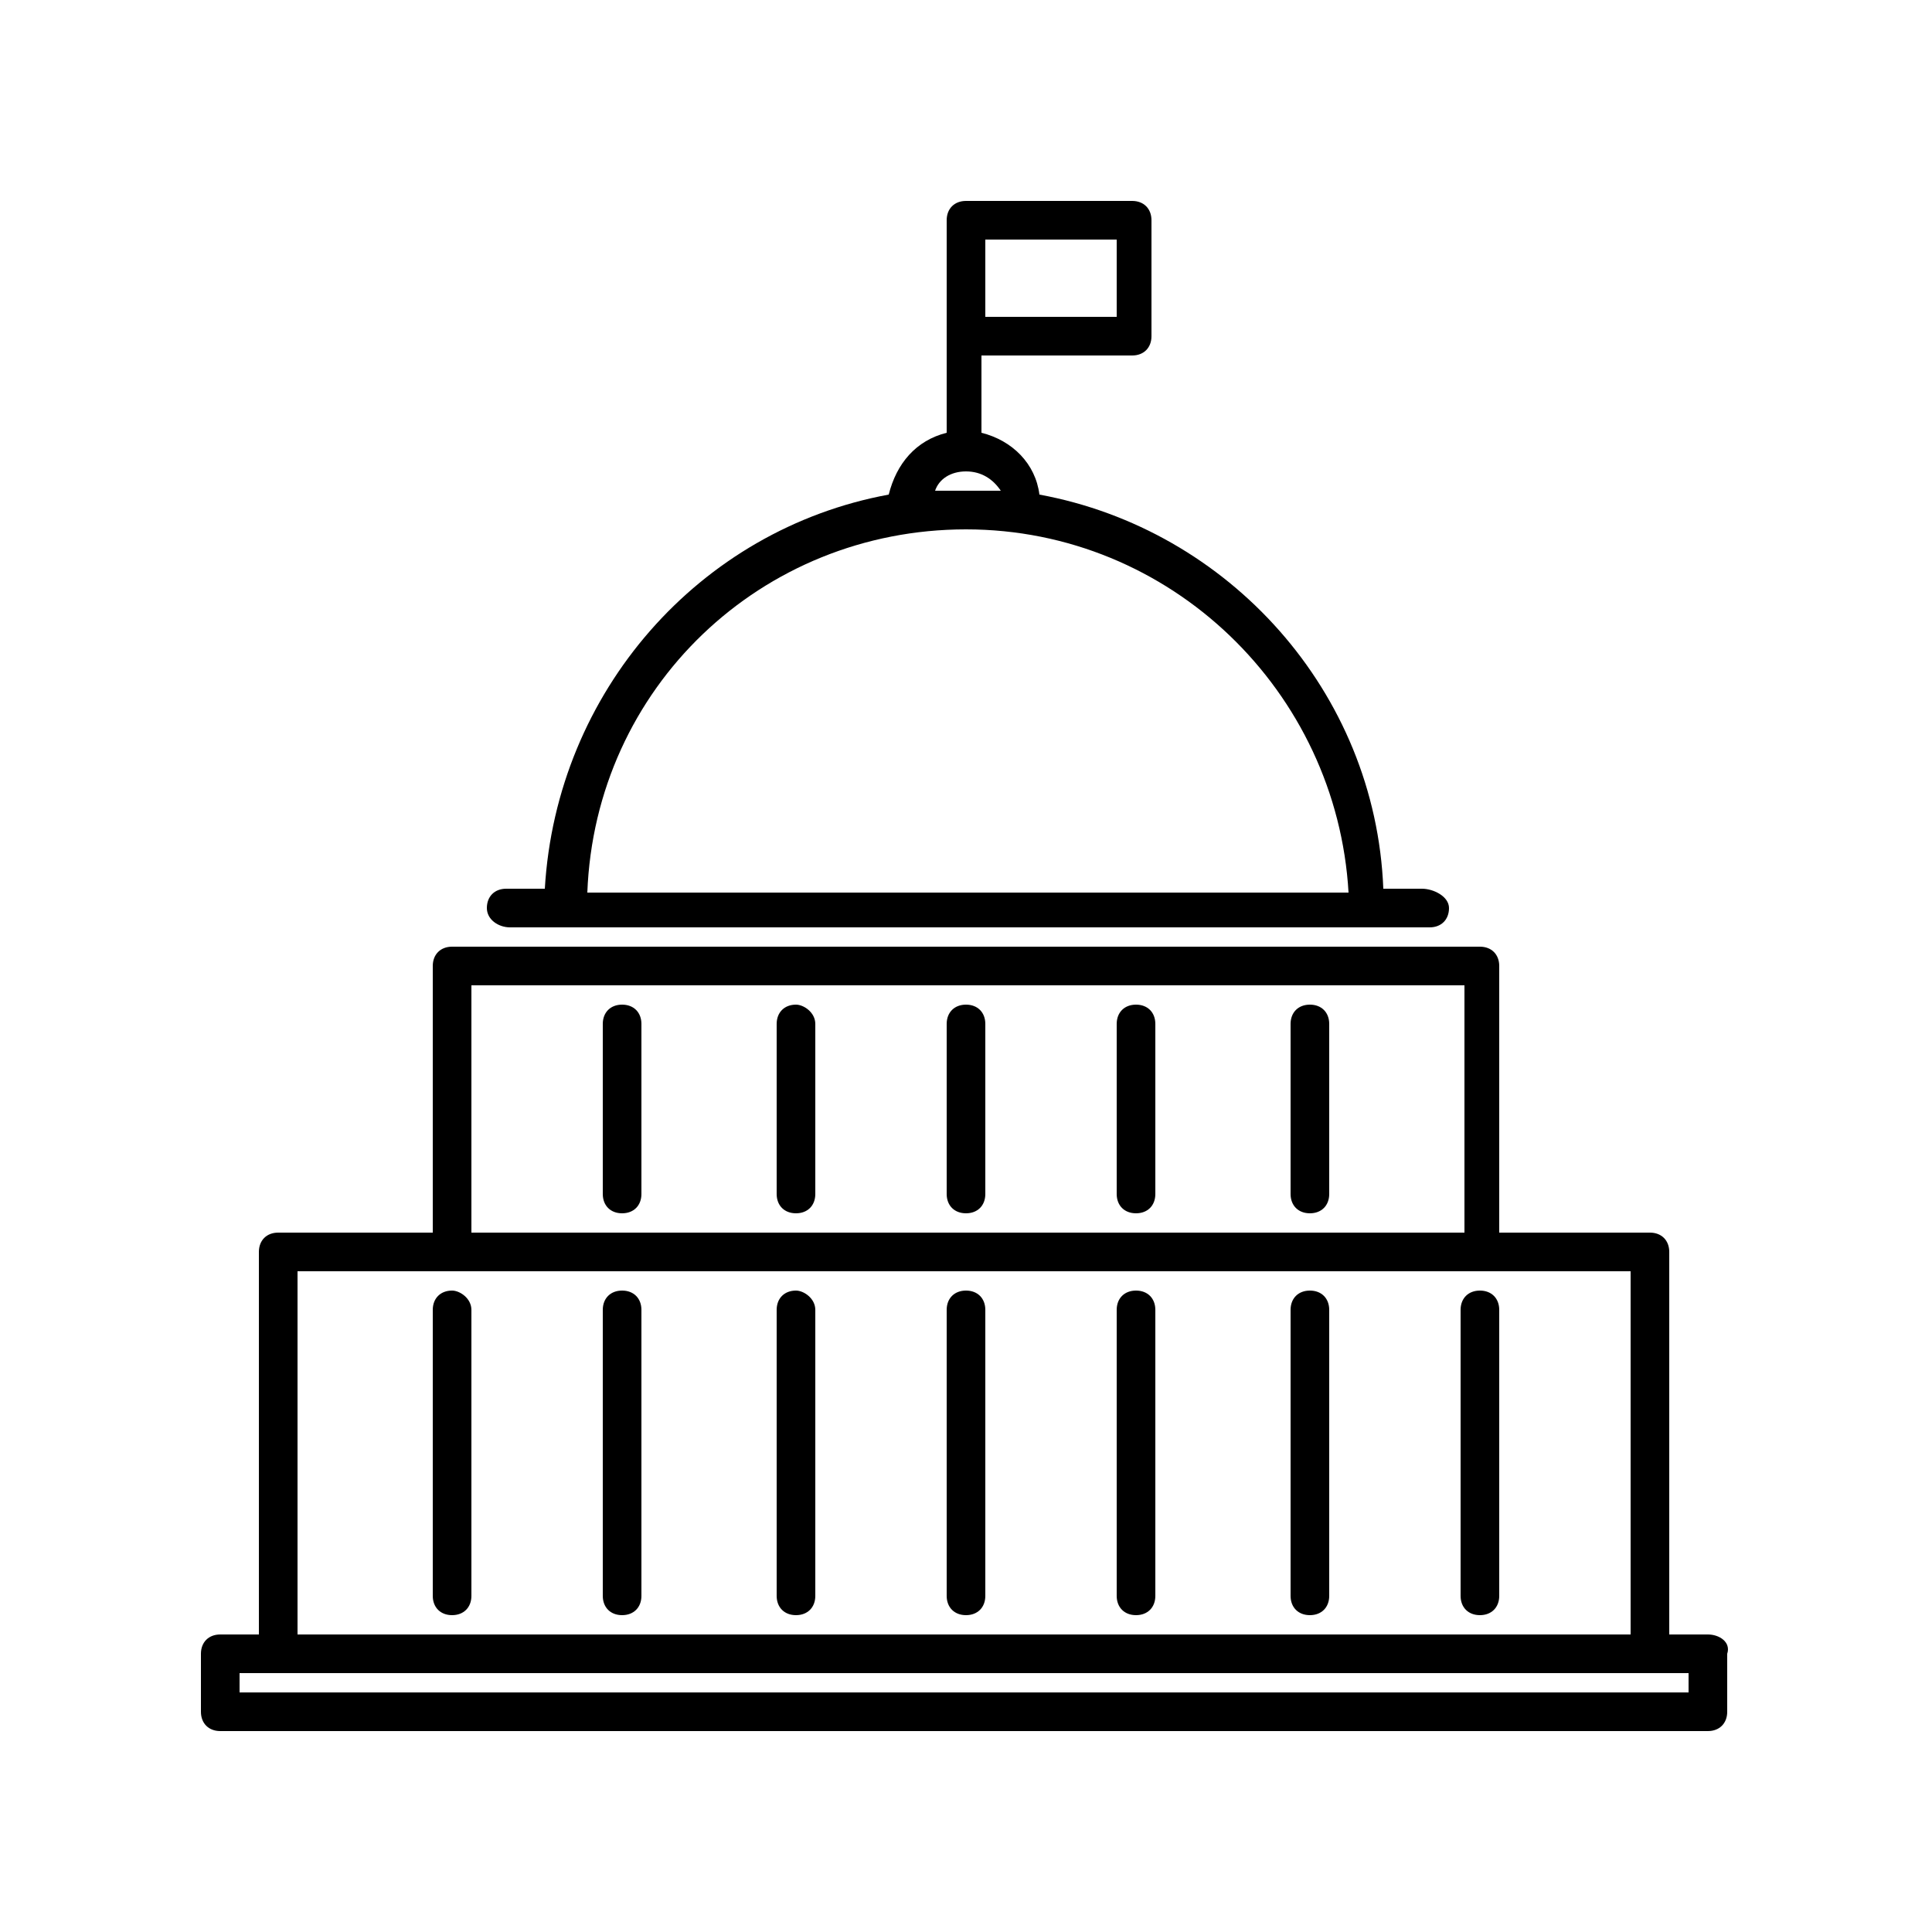
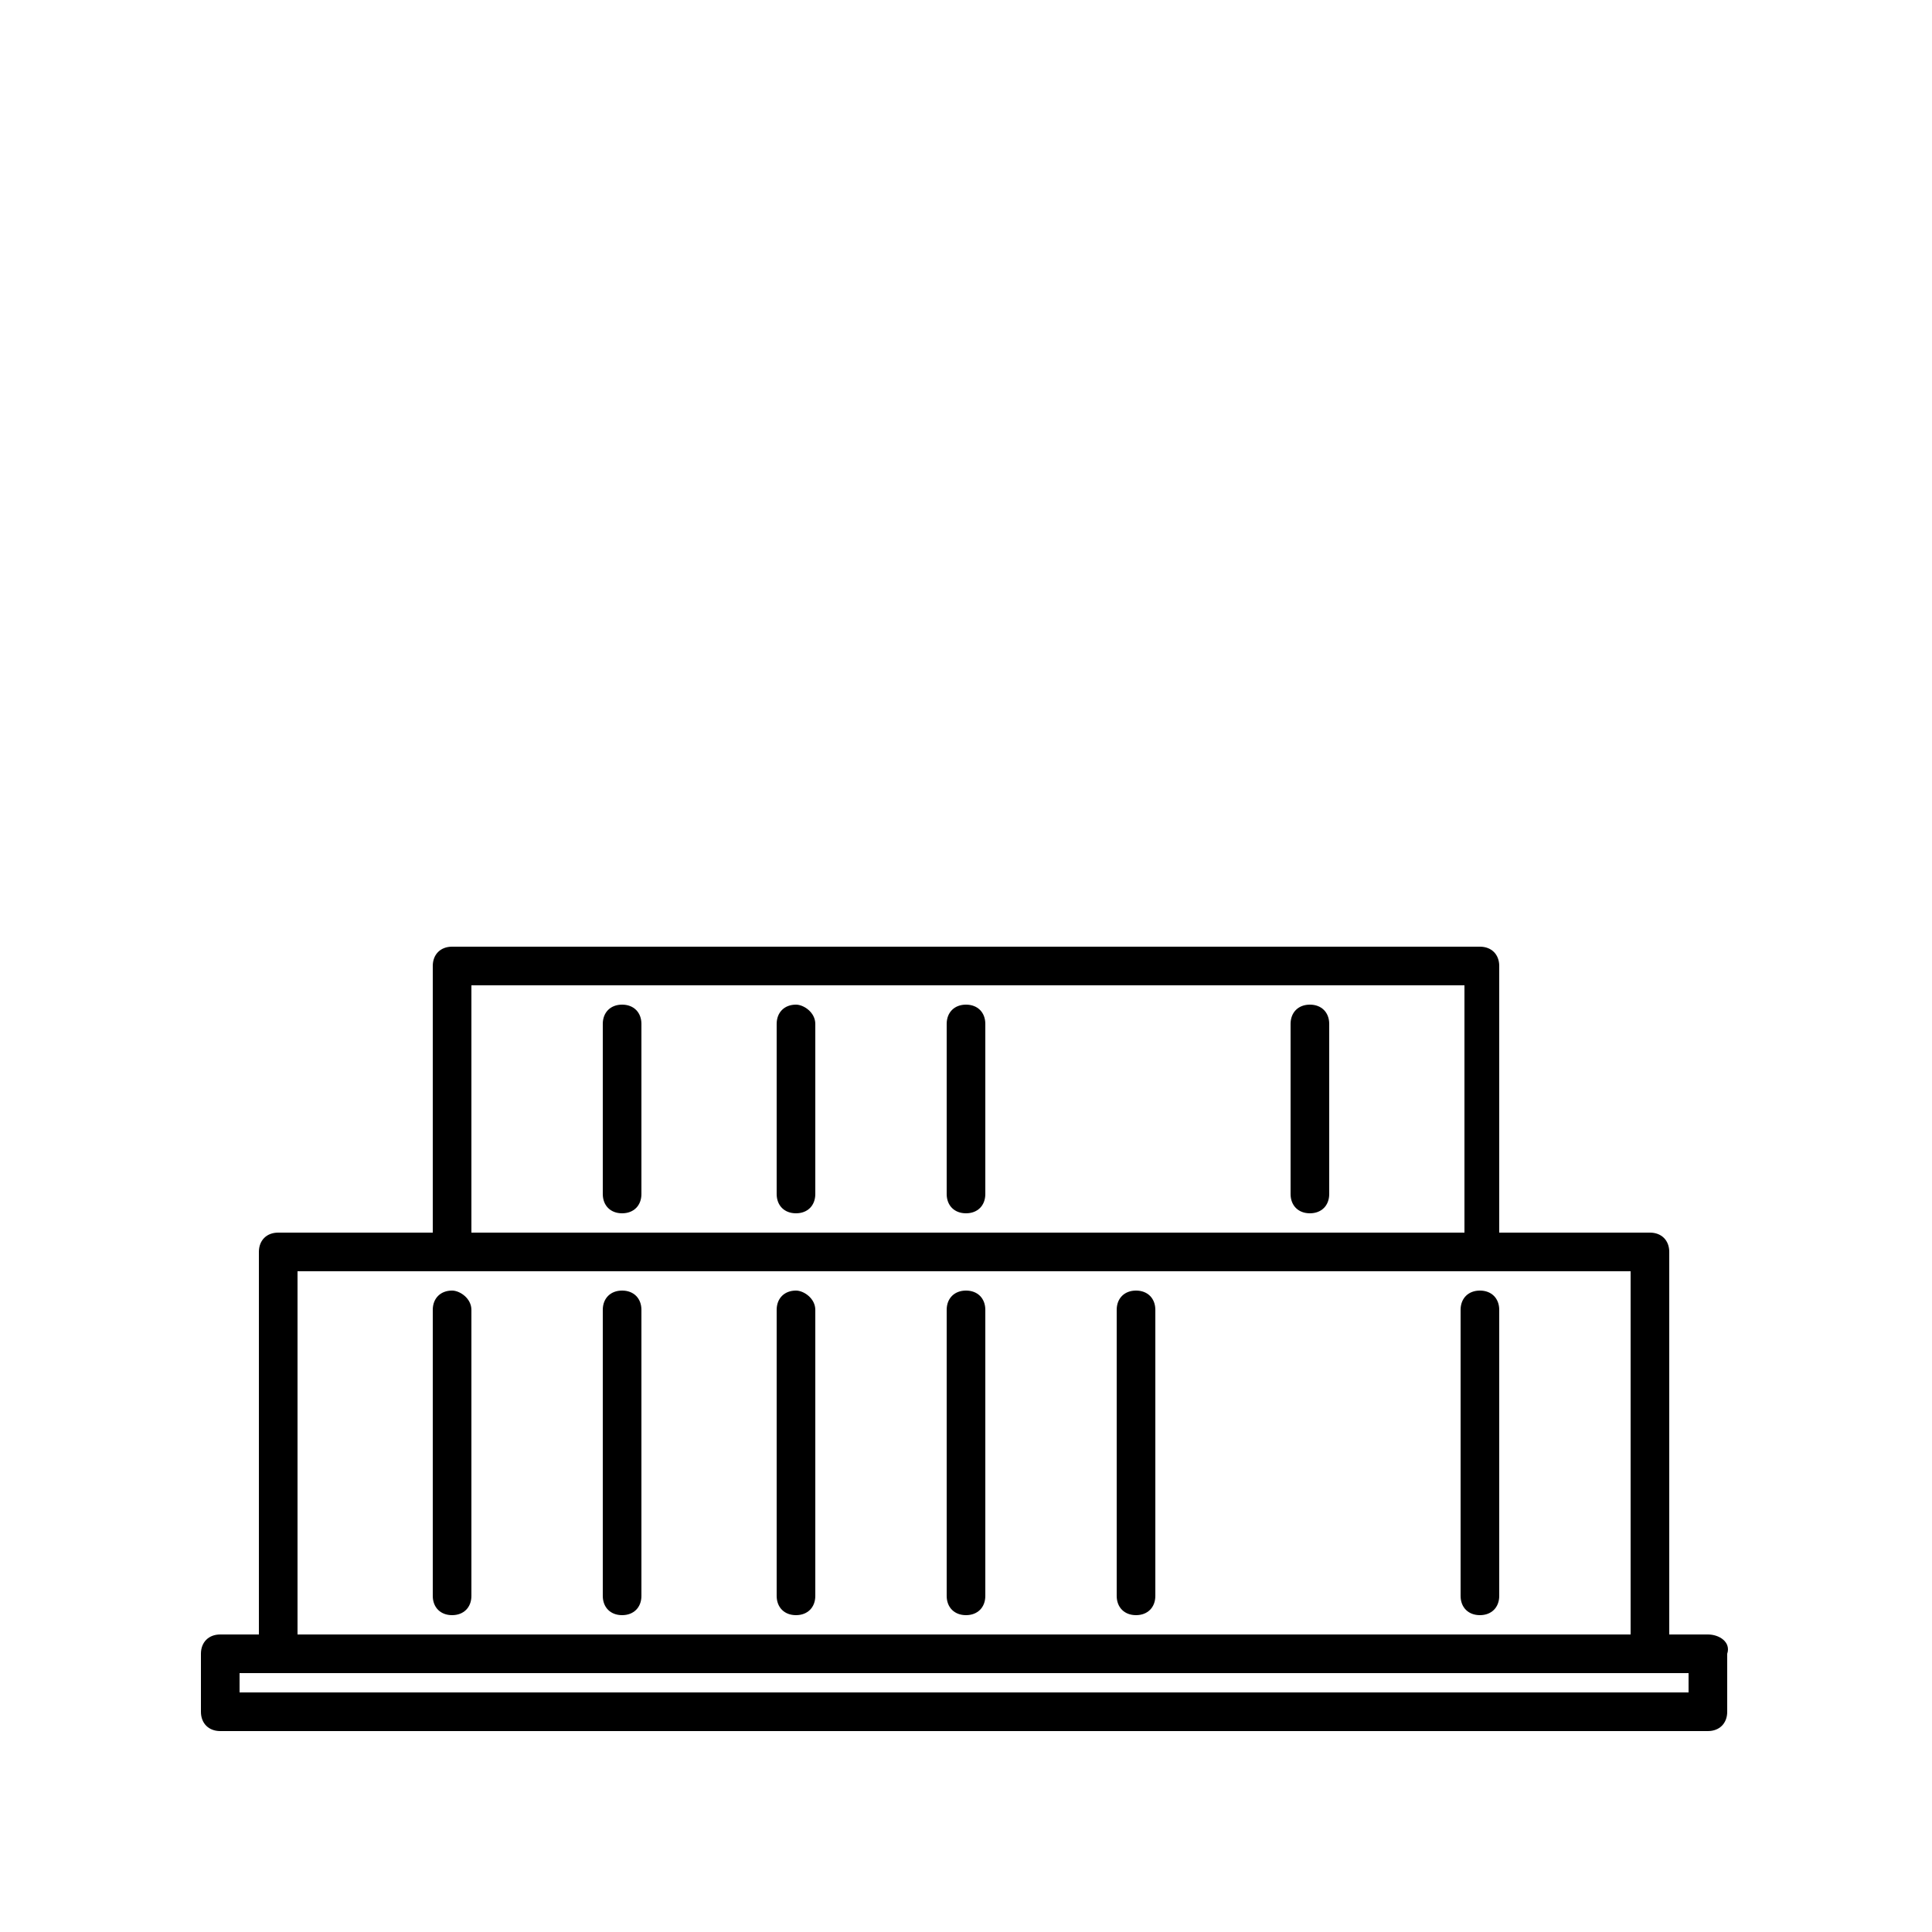
<svg xmlns="http://www.w3.org/2000/svg" version="1.1" id="Layer_1" x="0px" y="0px" viewBox="0 0 50 50" style="enable-background:new 0 0 50 50;" xml:space="preserve">
  <g>
-     <path d="M13.2,24h1.4c0,0,0,0,0.1,0s0,0,0.1,0h20.6c0,0,0,0,0.1,0s0,0,0.1,0h1.4c0.3,0,0.5-0.2,0.5-0.5S37.1,23,36.8,23h-1   c-0.2-5.1-4-9.3-8.9-10.2c-0.1-0.8-0.7-1.4-1.5-1.6l0-2h3.9c0.3,0,0.5-0.2,0.5-0.5v-3c0-0.3-0.2-0.5-0.5-0.5H25   c-0.3,0-0.5,0.2-0.5,0.5l0,5.5c-0.8,0.2-1.3,0.8-1.5,1.6c-4.9,0.9-8.6,5.1-8.9,10.2h-1c-0.3,0-0.5,0.2-0.5,0.5S12.9,24,13.2,24z    M25.5,6.2h3.4v2h-3.4L25.5,6.2z M25,12.2c0.4,0,0.7,0.2,0.9,0.5c-0.3,0-0.6,0-0.9,0c-0.3,0-0.6,0-0.8,0   C24.3,12.4,24.6,12.2,25,12.2z M25,13.7c5.3,0,9.6,4.2,9.9,9.4H15.2C15.4,17.8,19.7,13.7,25,13.7z" />
    <path d="M16.1,26c-0.3,0-0.5,0.2-0.5,0.5v4.4c0,0.3,0.2,0.5,0.5,0.5s0.5-0.2,0.5-0.5v-4.4C16.6,26.2,16.4,26,16.1,26z" />
    <path d="M11.7,33.4c-0.3,0-0.5,0.2-0.5,0.5v7.4c0,0.3,0.2,0.5,0.5,0.5s0.5-0.2,0.5-0.5v-7.4C12.2,33.6,11.9,33.4,11.7,33.4z" />
    <path d="M16.1,33.4c-0.3,0-0.5,0.2-0.5,0.5v7.4c0,0.3,0.2,0.5,0.5,0.5s0.5-0.2,0.5-0.5v-7.4C16.6,33.6,16.4,33.4,16.1,33.4z" />
    <path d="M20.6,33.4c-0.3,0-0.5,0.2-0.5,0.5v7.4c0,0.3,0.2,0.5,0.5,0.5s0.5-0.2,0.5-0.5v-7.4C21.1,33.6,20.8,33.4,20.6,33.4z" />
    <path d="M25,33.4c-0.3,0-0.5,0.2-0.5,0.5v7.4c0,0.3,0.2,0.5,0.5,0.5s0.5-0.2,0.5-0.5v-7.4C25.5,33.6,25.3,33.4,25,33.4z" />
    <path d="M29.4,33.4c-0.3,0-0.5,0.2-0.5,0.5v7.4c0,0.3,0.2,0.5,0.5,0.5s0.5-0.2,0.5-0.5v-7.4C29.9,33.6,29.7,33.4,29.4,33.4z" />
-     <path d="M33.9,33.4c-0.3,0-0.5,0.2-0.5,0.5v7.4c0,0.3,0.2,0.5,0.5,0.5s0.5-0.2,0.5-0.5v-7.4C34.4,33.6,34.2,33.4,33.9,33.4z" />
    <path d="M38.3,33.4c-0.3,0-0.5,0.2-0.5,0.5v7.4c0,0.3,0.2,0.5,0.5,0.5s0.5-0.2,0.5-0.5v-7.4C38.8,33.6,38.6,33.4,38.3,33.4z" />
    <path d="M20.6,26c-0.3,0-0.5,0.2-0.5,0.5v4.4c0,0.3,0.2,0.5,0.5,0.5s0.5-0.2,0.5-0.5v-4.4C21.1,26.2,20.8,26,20.6,26z" />
    <path d="M25,26c-0.3,0-0.5,0.2-0.5,0.5v4.4c0,0.3,0.2,0.5,0.5,0.5s0.5-0.2,0.5-0.5v-4.4C25.5,26.2,25.3,26,25,26z" />
-     <path d="M29.4,26c-0.3,0-0.5,0.2-0.5,0.5v4.4c0,0.3,0.2,0.5,0.5,0.5s0.5-0.2,0.5-0.5v-4.4C29.9,26.2,29.7,26,29.4,26z" />
    <path d="M33.9,26c-0.3,0-0.5,0.2-0.5,0.5v4.4c0,0.3,0.2,0.5,0.5,0.5s0.5-0.2,0.5-0.5v-4.4C34.4,26.2,34.2,26,33.9,26z" />
    <path d="M44.2,42.3h-1v-9.9c0-0.3-0.2-0.5-0.5-0.5h-3.9V25c0-0.3-0.2-0.5-0.5-0.5H11.7c-0.3,0-0.5,0.2-0.5,0.5v6.9H7.2   c-0.3,0-0.5,0.2-0.5,0.5v9.9h-1c-0.3,0-0.5,0.2-0.5,0.5v1.5c0,0.3,0.2,0.5,0.5,0.5h38.5c0.3,0,0.5-0.2,0.5-0.5v-1.5   C44.8,42.5,44.5,42.3,44.2,42.3z M12.2,25.5h25.7v6.4H12.2V25.5z M7.7,32.9h34.5v9.4H7.7V32.9z M43.8,43.8H6.2v-0.5h37.5V43.8z" />
  </g>
</svg>